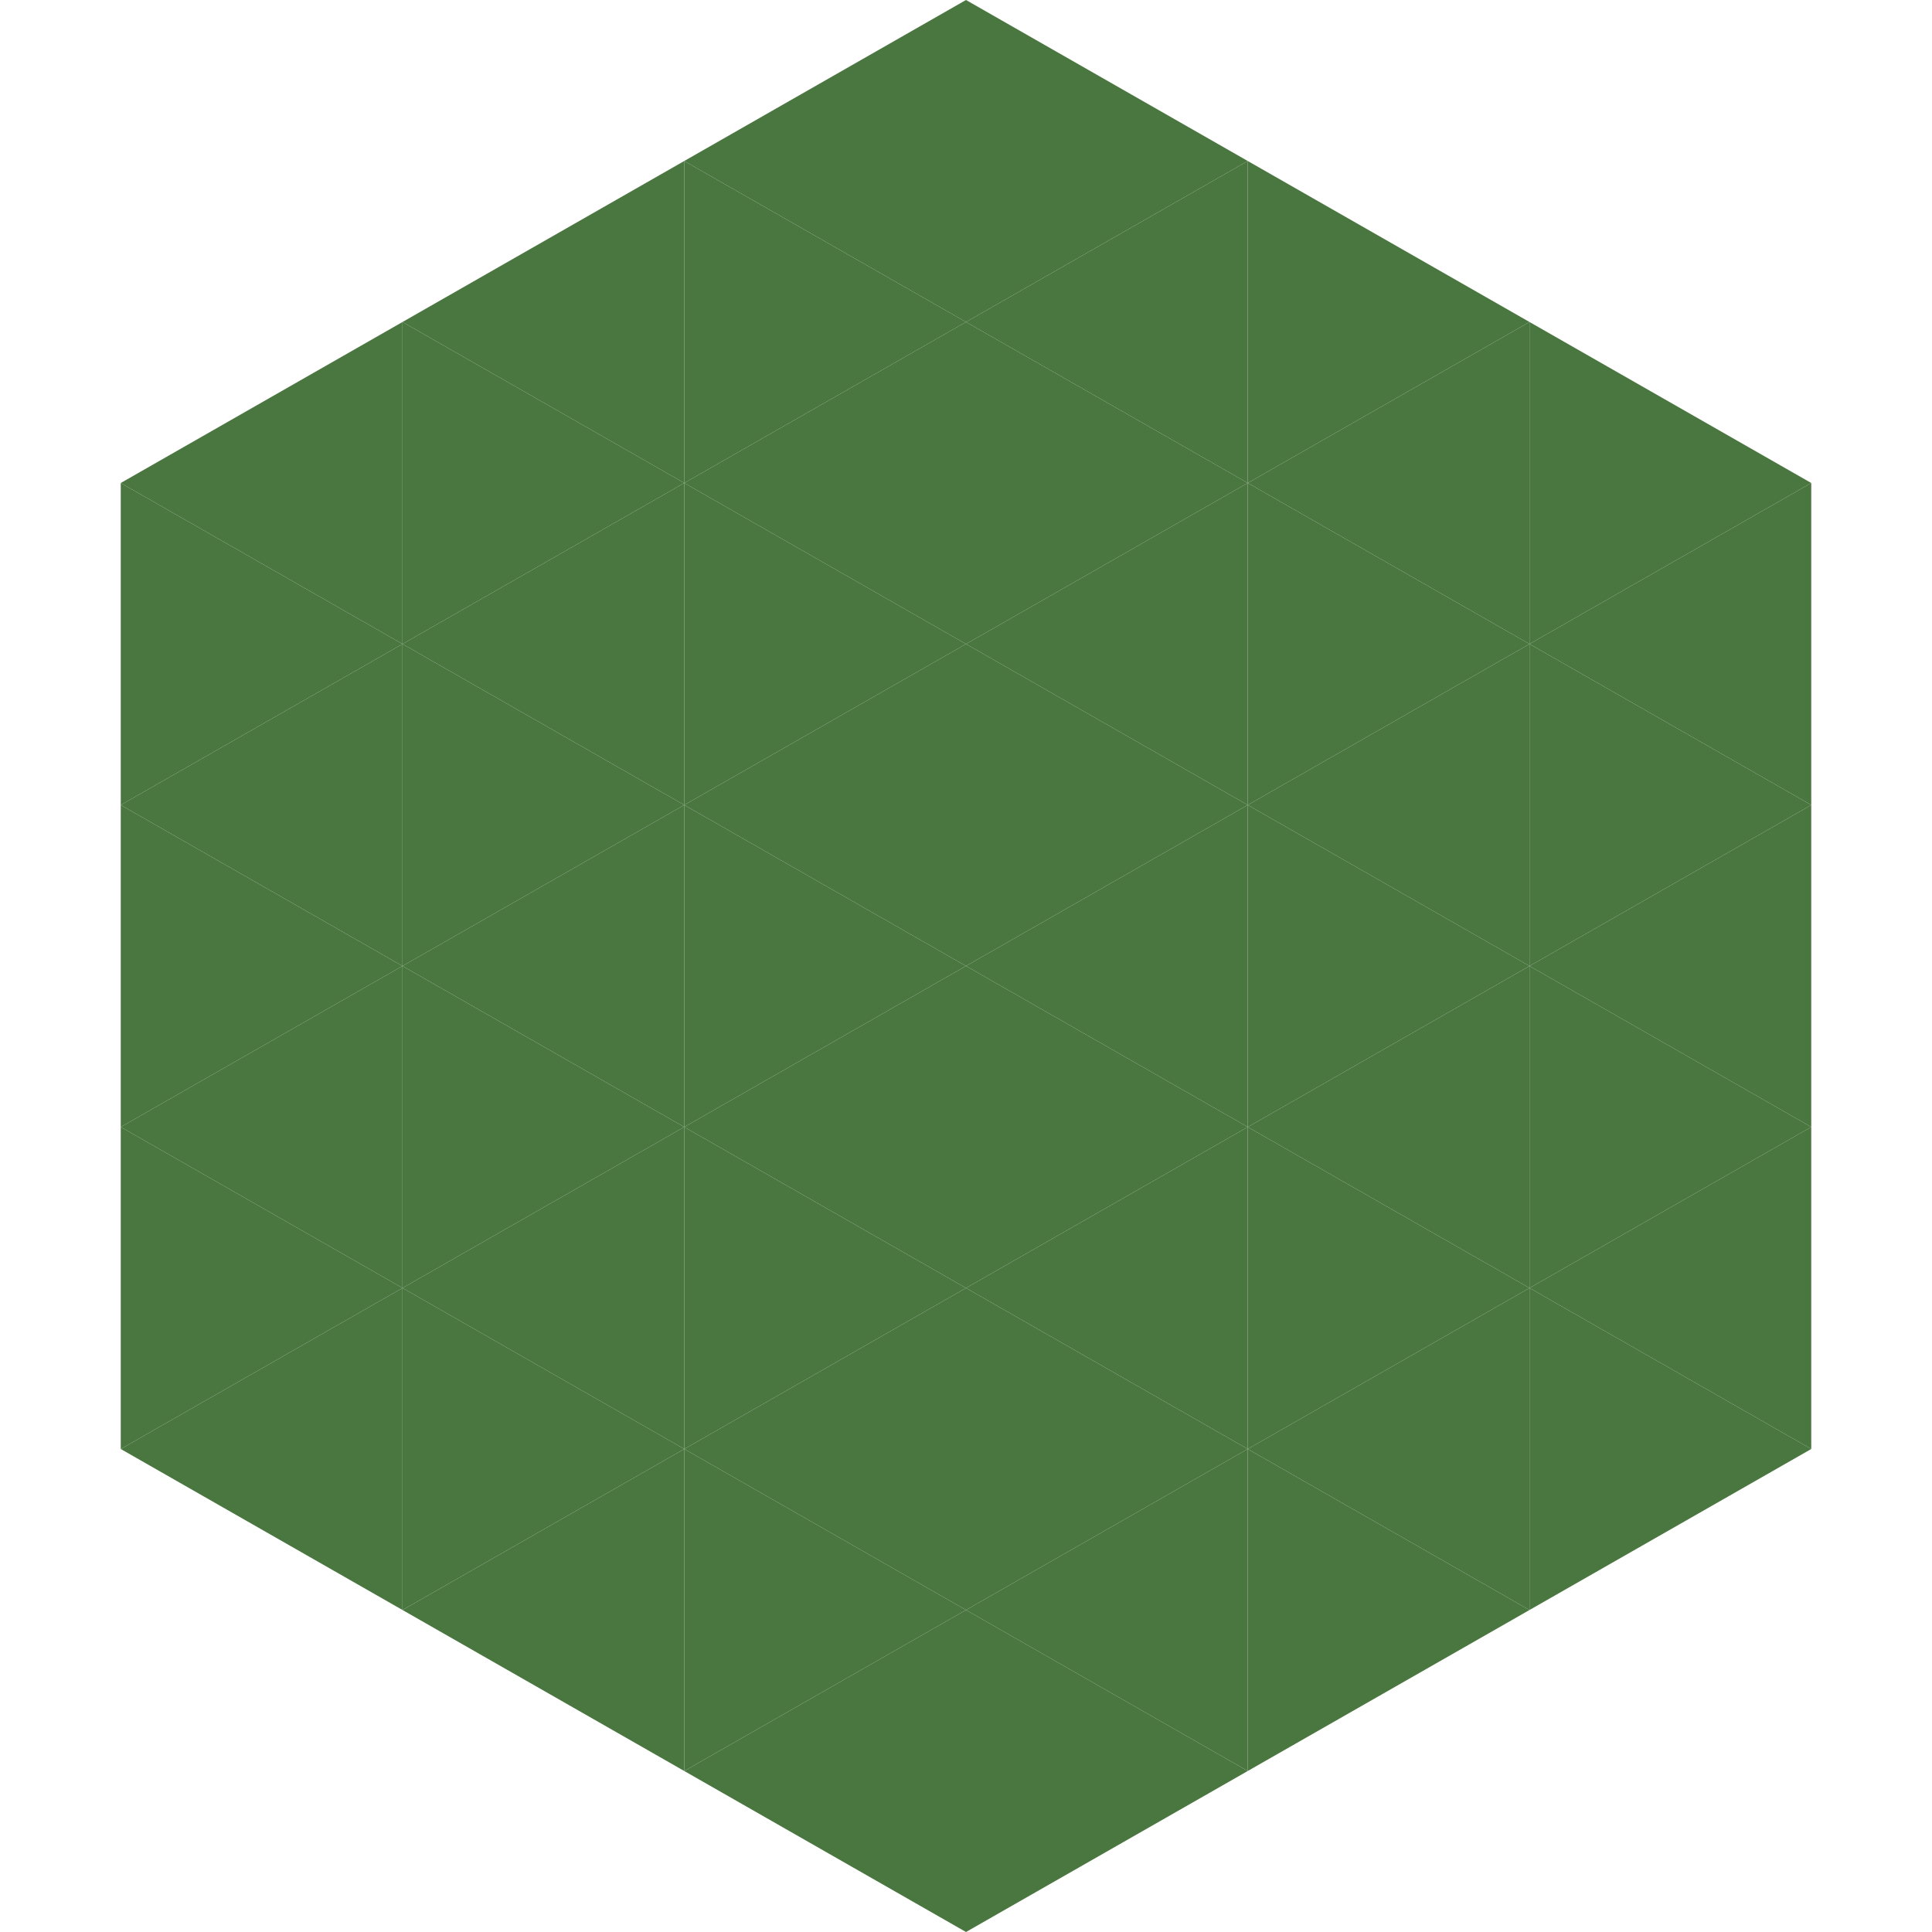
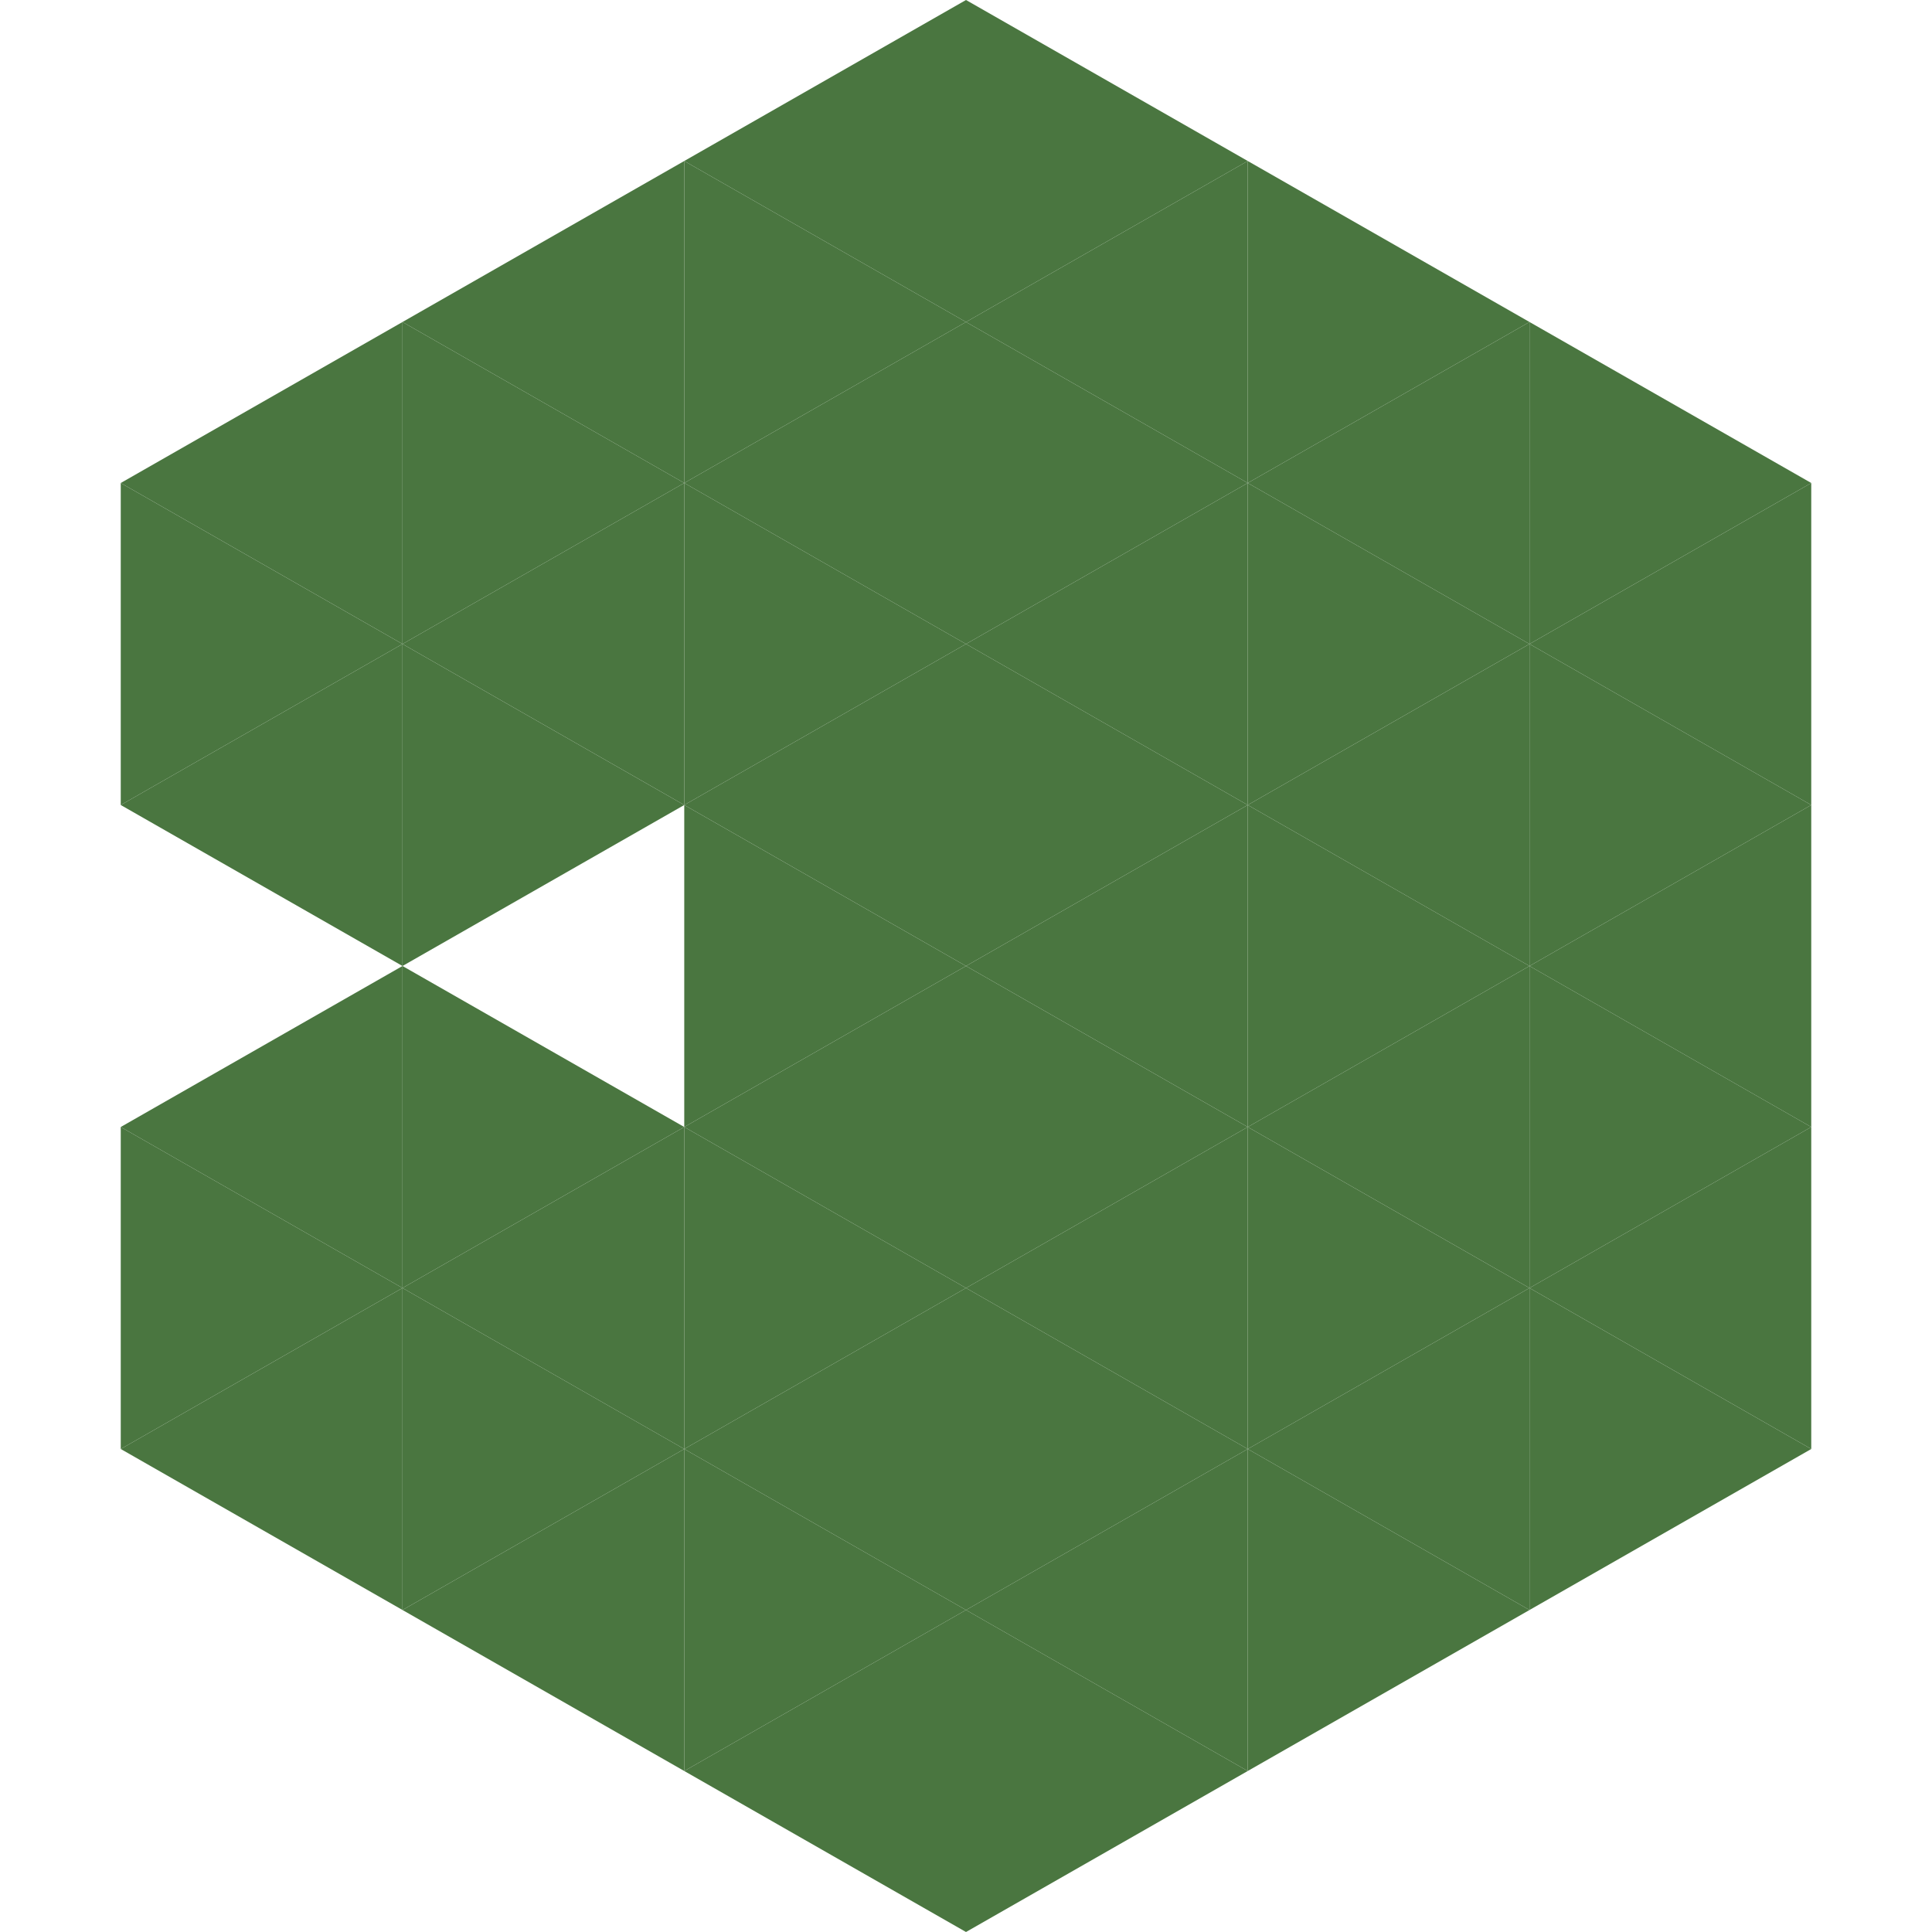
<svg xmlns="http://www.w3.org/2000/svg" width="240" height="240">
  <polygon points="50,40 15,60 50,80" style="fill:rgb(74,118,64)" />
  <polygon points="190,40 225,60 190,80" style="fill:rgb(74,118,64)" />
  <polygon points="15,60 50,80 15,100" style="fill:rgb(74,118,64)" />
  <polygon points="225,60 190,80 225,100" style="fill:rgb(74,118,64)" />
  <polygon points="50,80 15,100 50,120" style="fill:rgb(74,118,64)" />
  <polygon points="190,80 225,100 190,120" style="fill:rgb(74,118,64)" />
-   <polygon points="15,100 50,120 15,140" style="fill:rgb(74,118,64)" />
  <polygon points="225,100 190,120 225,140" style="fill:rgb(74,118,64)" />
  <polygon points="50,120 15,140 50,160" style="fill:rgb(74,118,64)" />
  <polygon points="190,120 225,140 190,160" style="fill:rgb(74,118,64)" />
  <polygon points="15,140 50,160 15,180" style="fill:rgb(74,118,64)" />
  <polygon points="225,140 190,160 225,180" style="fill:rgb(74,118,64)" />
  <polygon points="50,160 15,180 50,200" style="fill:rgb(74,118,64)" />
  <polygon points="190,160 225,180 190,200" style="fill:rgb(74,118,64)" />
  <polygon points="15,180 50,200 15,220" style="fill:rgb(255,255,255); fill-opacity:0" />
  <polygon points="225,180 190,200 225,220" style="fill:rgb(255,255,255); fill-opacity:0" />
  <polygon points="50,0 85,20 50,40" style="fill:rgb(255,255,255); fill-opacity:0" />
  <polygon points="190,0 155,20 190,40" style="fill:rgb(255,255,255); fill-opacity:0" />
  <polygon points="85,20 50,40 85,60" style="fill:rgb(74,118,64)" />
  <polygon points="155,20 190,40 155,60" style="fill:rgb(74,118,64)" />
  <polygon points="50,40 85,60 50,80" style="fill:rgb(74,118,64)" />
  <polygon points="190,40 155,60 190,80" style="fill:rgb(74,118,64)" />
  <polygon points="85,60 50,80 85,100" style="fill:rgb(74,118,64)" />
  <polygon points="155,60 190,80 155,100" style="fill:rgb(74,118,64)" />
  <polygon points="50,80 85,100 50,120" style="fill:rgb(74,118,64)" />
  <polygon points="190,80 155,100 190,120" style="fill:rgb(74,118,64)" />
-   <polygon points="85,100 50,120 85,140" style="fill:rgb(74,118,64)" />
  <polygon points="155,100 190,120 155,140" style="fill:rgb(74,118,64)" />
  <polygon points="50,120 85,140 50,160" style="fill:rgb(74,118,64)" />
  <polygon points="190,120 155,140 190,160" style="fill:rgb(74,118,64)" />
  <polygon points="85,140 50,160 85,180" style="fill:rgb(74,118,64)" />
  <polygon points="155,140 190,160 155,180" style="fill:rgb(74,118,64)" />
  <polygon points="50,160 85,180 50,200" style="fill:rgb(74,118,64)" />
  <polygon points="190,160 155,180 190,200" style="fill:rgb(74,118,64)" />
  <polygon points="85,180 50,200 85,220" style="fill:rgb(74,118,64)" />
  <polygon points="155,180 190,200 155,220" style="fill:rgb(74,118,64)" />
  <polygon points="120,0 85,20 120,40" style="fill:rgb(74,118,64)" />
  <polygon points="120,0 155,20 120,40" style="fill:rgb(74,118,64)" />
  <polygon points="85,20 120,40 85,60" style="fill:rgb(74,118,64)" />
  <polygon points="155,20 120,40 155,60" style="fill:rgb(74,118,64)" />
  <polygon points="120,40 85,60 120,80" style="fill:rgb(74,118,64)" />
  <polygon points="120,40 155,60 120,80" style="fill:rgb(74,118,64)" />
  <polygon points="85,60 120,80 85,100" style="fill:rgb(74,118,64)" />
  <polygon points="155,60 120,80 155,100" style="fill:rgb(74,118,64)" />
  <polygon points="120,80 85,100 120,120" style="fill:rgb(74,118,64)" />
  <polygon points="120,80 155,100 120,120" style="fill:rgb(74,118,64)" />
  <polygon points="85,100 120,120 85,140" style="fill:rgb(74,118,64)" />
  <polygon points="155,100 120,120 155,140" style="fill:rgb(74,118,64)" />
  <polygon points="120,120 85,140 120,160" style="fill:rgb(74,118,64)" />
  <polygon points="120,120 155,140 120,160" style="fill:rgb(74,118,64)" />
  <polygon points="85,140 120,160 85,180" style="fill:rgb(74,118,64)" />
  <polygon points="155,140 120,160 155,180" style="fill:rgb(74,118,64)" />
  <polygon points="120,160 85,180 120,200" style="fill:rgb(74,118,64)" />
  <polygon points="120,160 155,180 120,200" style="fill:rgb(74,118,64)" />
  <polygon points="85,180 120,200 85,220" style="fill:rgb(74,118,64)" />
  <polygon points="155,180 120,200 155,220" style="fill:rgb(74,118,64)" />
  <polygon points="120,200 85,220 120,240" style="fill:rgb(74,118,64)" />
  <polygon points="120,200 155,220 120,240" style="fill:rgb(74,118,64)" />
  <polygon points="85,220 120,240 85,260" style="fill:rgb(255,255,255); fill-opacity:0" />
  <polygon points="155,220 120,240 155,260" style="fill:rgb(255,255,255); fill-opacity:0" />
</svg>